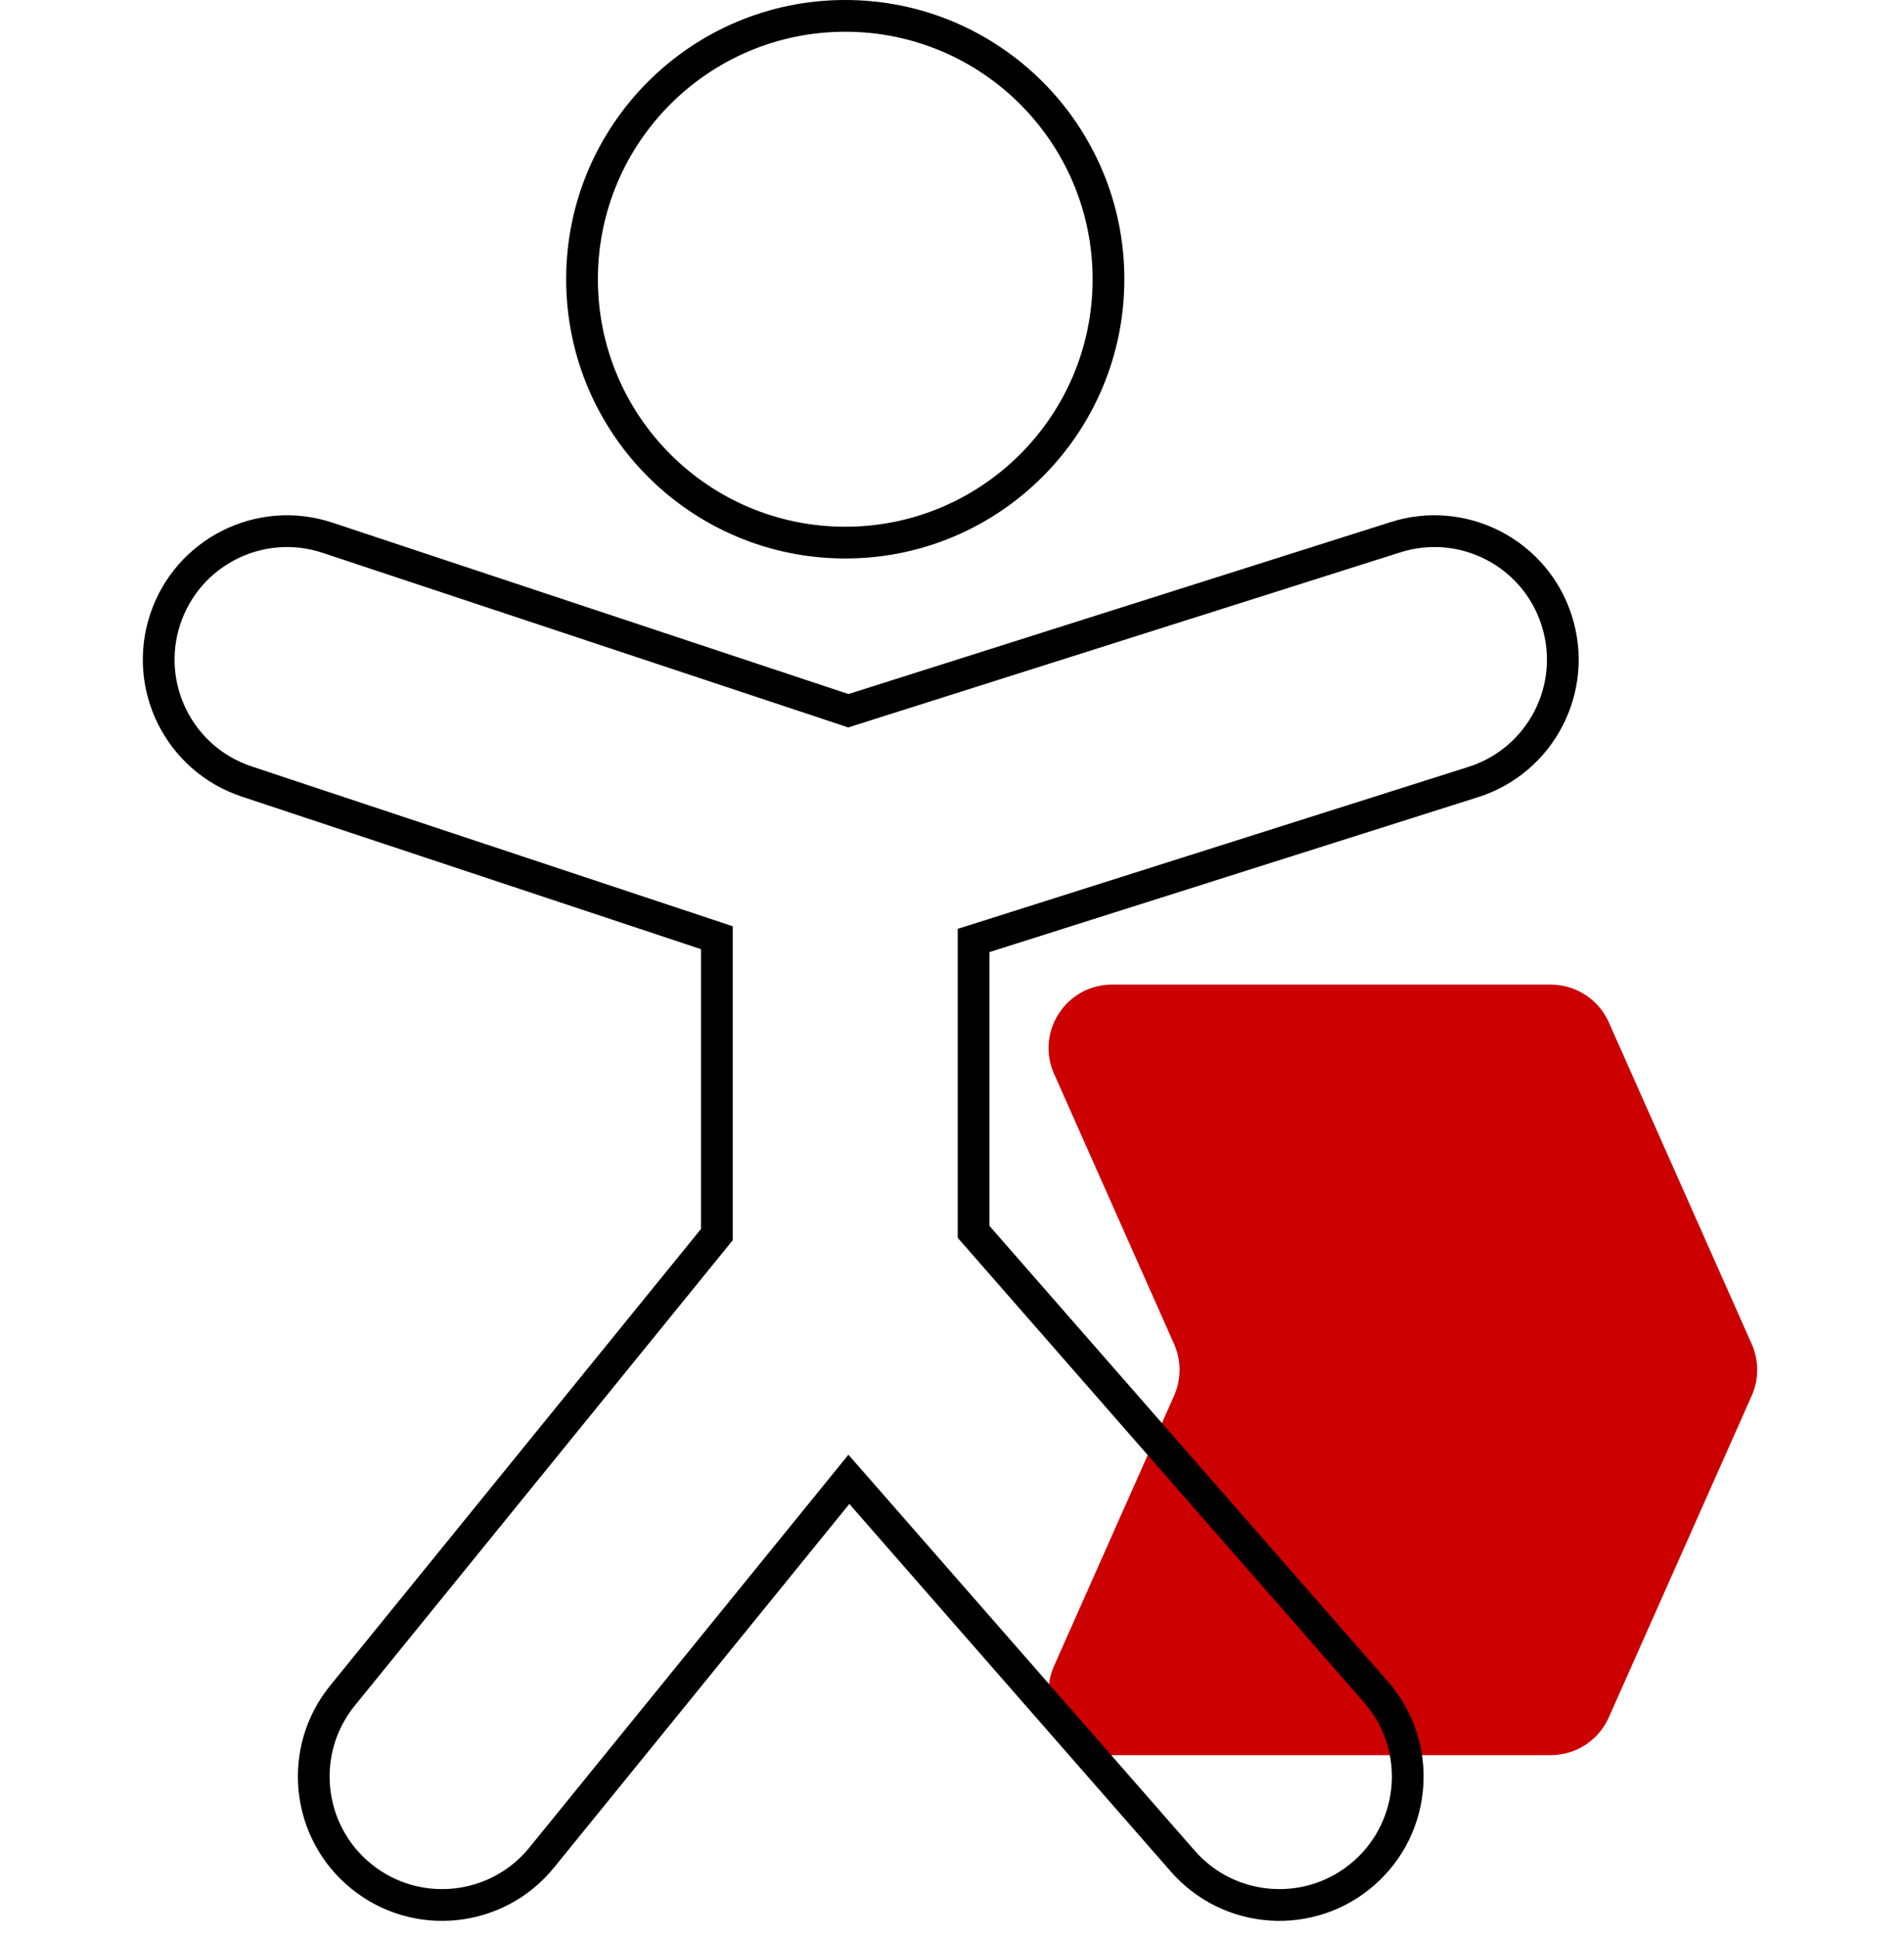
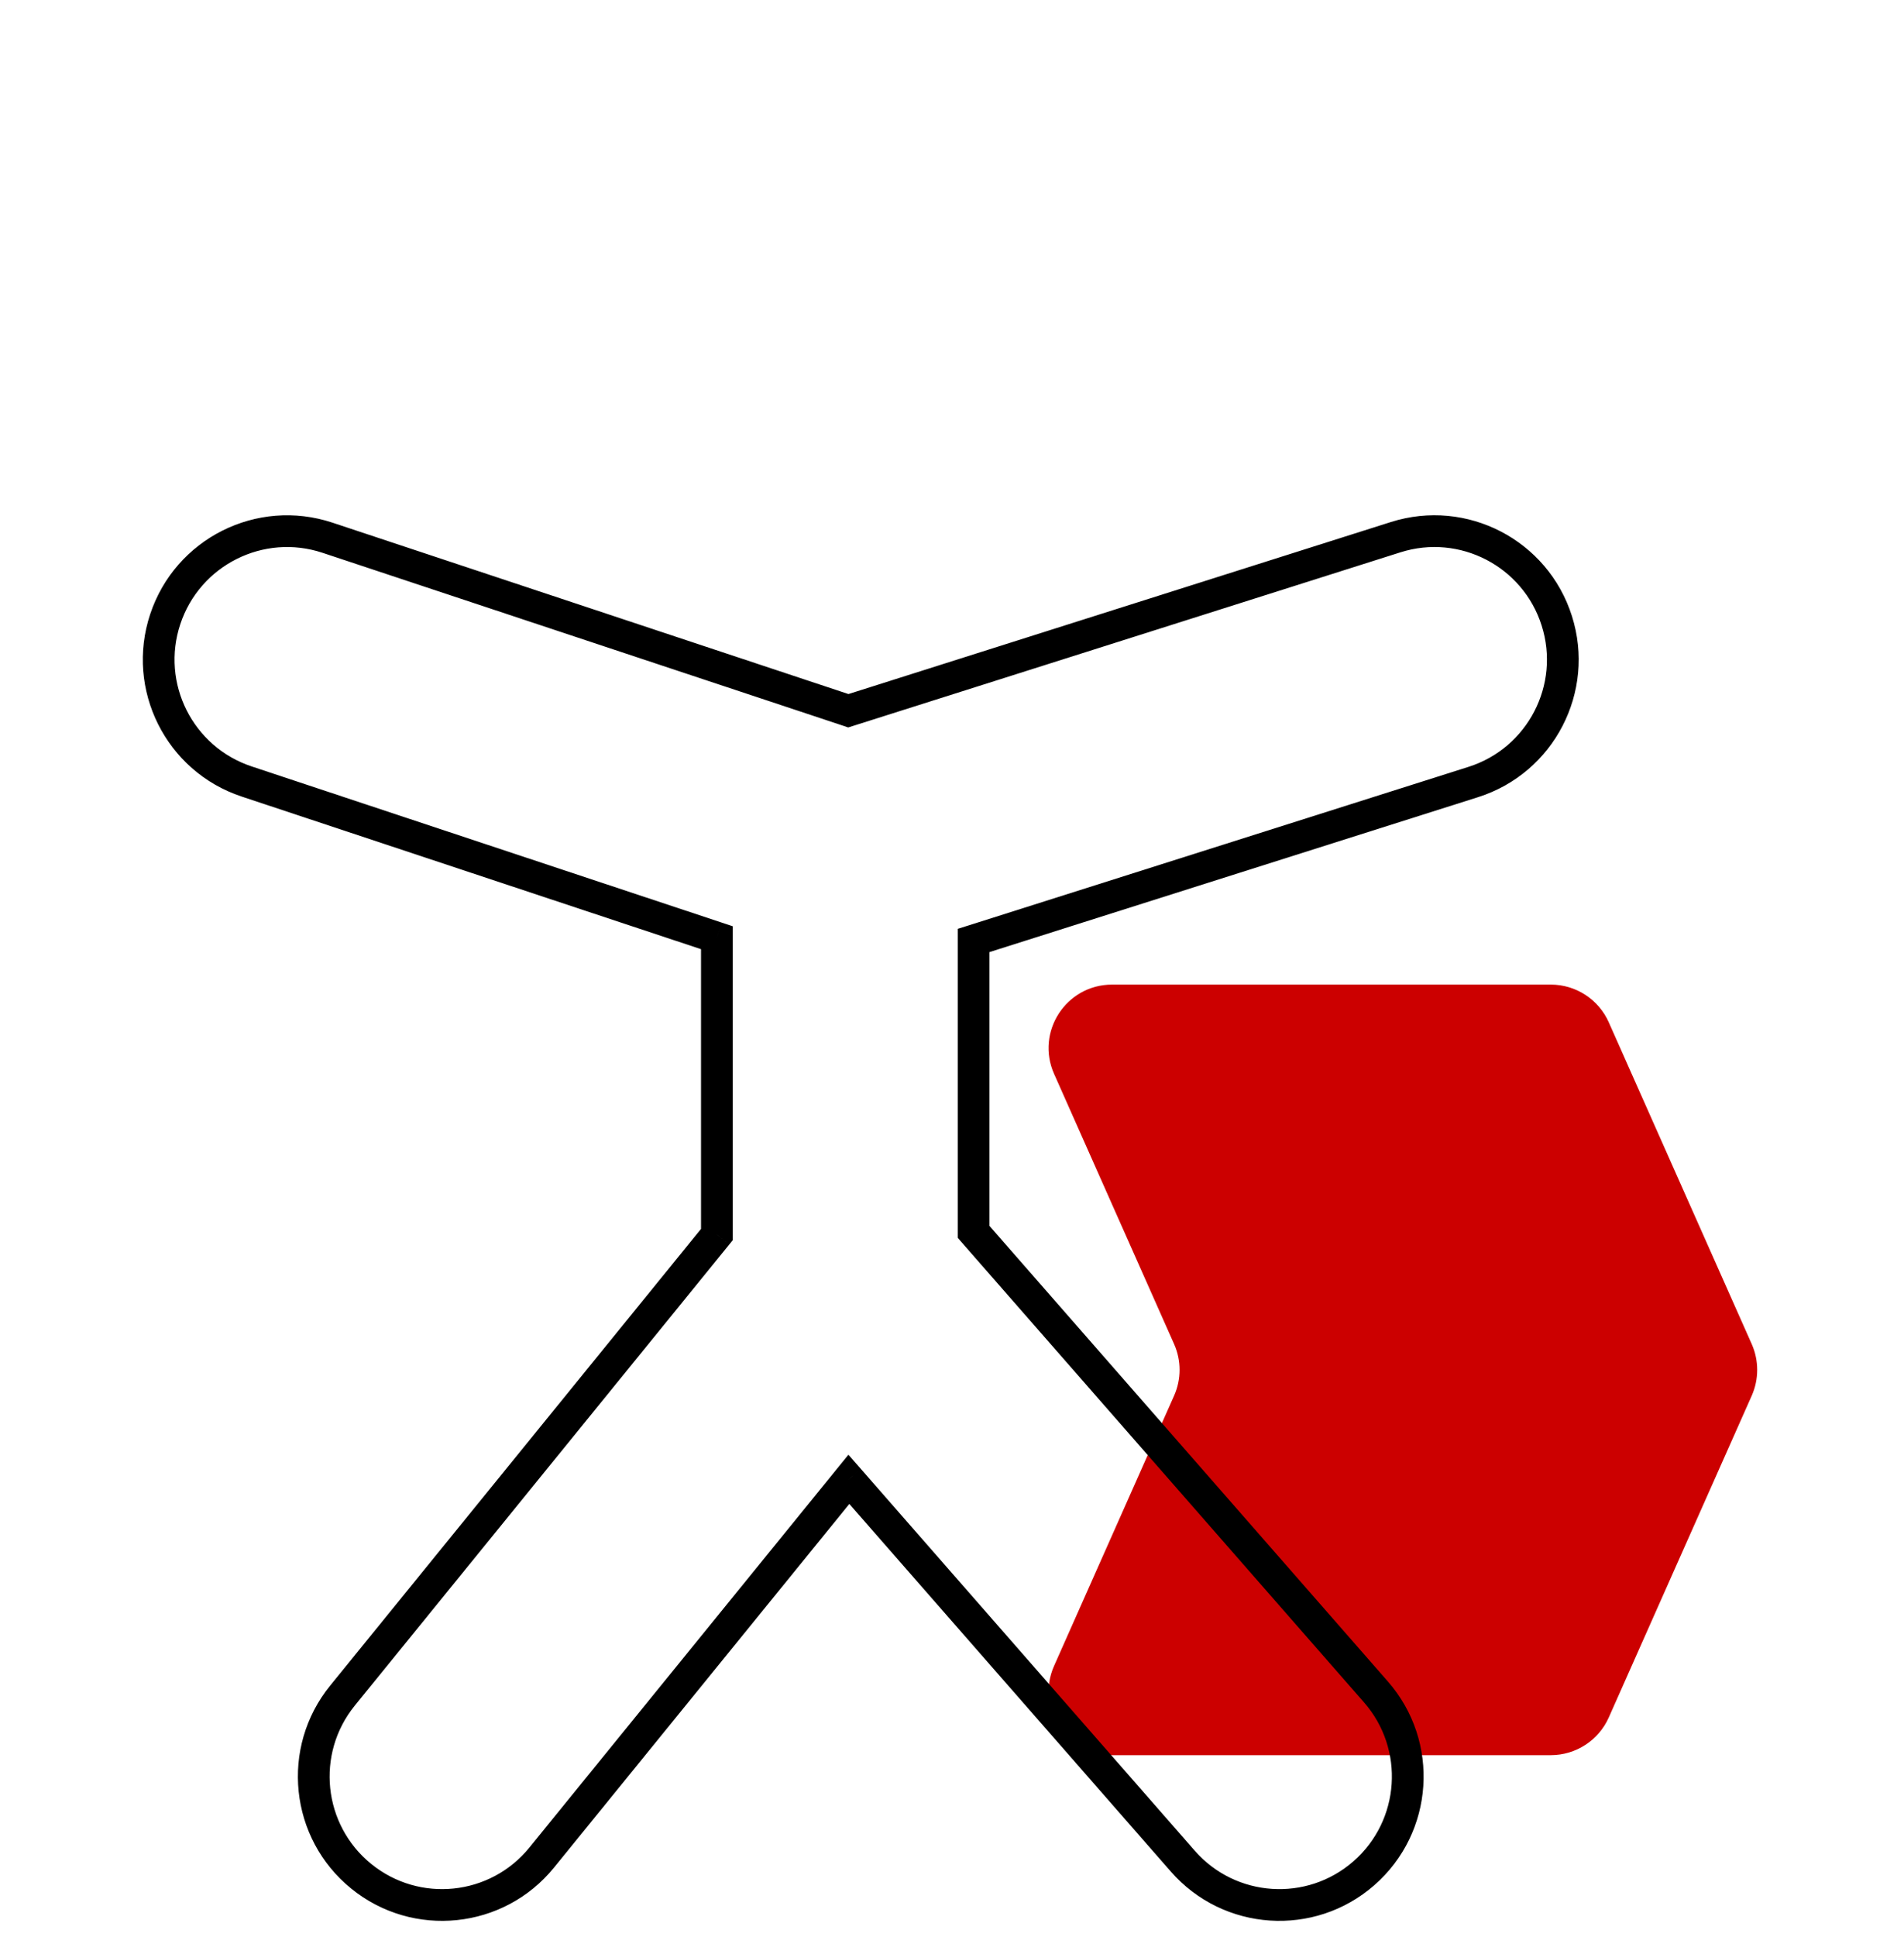
<svg xmlns="http://www.w3.org/2000/svg" width="60" height="61" viewBox="0 0 60 61" fill="none">
  <path d="M50.697 32.199C50.376 31.477 49.66 31.011 48.87 31.011H35.045C33.597 31.011 32.629 32.501 33.217 33.823L36.999 42.334C37.229 42.851 37.229 43.441 36.999 43.958L33.217 52.468C32.629 53.791 33.597 55.281 35.045 55.281H48.87C49.66 55.281 50.376 54.815 50.697 54.093L55.202 43.958C55.431 43.441 55.431 42.851 55.202 42.334L50.697 32.199Z" fill="#CC0000" />
-   <circle cx="26.636" cy="8.795" r="8.295" stroke="black" />
-   <path d="M10.321 16.936L10.478 16.462L10.321 16.936ZM5.207 19.5L4.733 19.343L5.207 19.5ZM26.733 22.386L26.576 22.86L26.73 22.912L26.884 22.863L26.733 22.386ZM43.981 16.919L43.83 16.442V16.442L43.981 16.919ZM49.059 19.553L49.535 19.402V19.402L49.059 19.553ZM46.425 24.631L46.576 25.108L46.425 24.631ZM30.681 29.621L30.53 29.145L30.181 29.255V29.621H30.681ZM30.681 38.8H30.181V38.987L30.305 39.129L30.681 38.8ZM43.361 53.291L42.985 53.62L43.361 53.291ZM42.981 58.999L42.651 58.623L42.981 58.999ZM37.273 58.618L36.897 58.948L37.273 58.618ZM26.75 46.593L27.127 46.264L26.736 45.818L26.362 46.278L26.75 46.593ZM17.071 58.506L17.459 58.821L17.071 58.506ZM11.381 59.094L11.697 58.706H11.697L11.381 59.094ZM10.793 53.404L10.405 53.089L10.793 53.404ZM22.591 38.883L22.979 39.199L23.091 39.061V38.883H22.591ZM22.591 29.535H23.091V29.174L22.749 29.06L22.591 29.535ZM7.771 24.614L7.614 25.088L7.771 24.614ZM10.478 16.462C8.096 15.671 5.524 16.961 4.733 19.343L5.682 19.658C6.299 17.8 8.305 16.794 10.163 17.411L10.478 16.462ZM26.891 21.911L10.478 16.462L10.163 17.411L26.576 22.86L26.891 21.911ZM43.83 16.442L26.582 21.909L26.884 22.863L44.132 17.396L43.83 16.442ZM49.535 19.402C48.777 17.009 46.223 15.684 43.83 16.442L44.132 17.396C45.998 16.804 47.991 17.838 48.582 19.704L49.535 19.402ZM46.576 25.108C48.969 24.349 50.294 21.795 49.535 19.402L48.582 19.704C49.174 21.57 48.14 23.563 46.274 24.154L46.576 25.108ZM30.832 30.098L46.576 25.108L46.274 24.154L30.53 29.145L30.832 30.098ZM30.181 29.621V38.8H31.181V29.621H30.181ZM43.737 52.962L31.057 38.47L30.305 39.129L42.985 53.62L43.737 52.962ZM43.31 59.375C45.199 57.722 45.39 54.851 43.737 52.962L42.985 53.62C44.274 55.094 44.125 57.334 42.651 58.623L43.31 59.375ZM36.897 58.948C38.55 60.837 41.421 61.028 43.31 59.375L42.651 58.623C41.178 59.912 38.938 59.763 37.649 58.289L36.897 58.948ZM26.374 46.922L36.897 58.948L37.649 58.289L27.127 46.264L26.374 46.922ZM17.459 58.821L27.139 46.908L26.362 46.278L16.683 58.19L17.459 58.821ZM11.066 59.482C13.014 61.065 15.877 60.769 17.459 58.821L16.683 58.19C15.449 59.71 13.216 59.941 11.697 58.706L11.066 59.482ZM10.405 53.089C8.822 55.037 9.118 57.899 11.066 59.482L11.697 58.706C10.177 57.472 9.946 55.239 11.181 53.719L10.405 53.089ZM22.203 38.568L10.405 53.089L11.181 53.719L22.979 39.199L22.203 38.568ZM23.091 38.883V29.535H22.091V38.883H23.091ZM7.614 25.088L22.433 30.009L22.749 29.06L7.929 24.139L7.614 25.088ZM4.733 19.343C3.942 21.725 5.232 24.297 7.614 25.088L7.929 24.139C6.071 23.522 5.065 21.516 5.682 19.658L4.733 19.343Z" fill="black" />
+   <path d="M10.321 16.936L10.478 16.462L10.321 16.936ZM5.207 19.5L4.733 19.343L5.207 19.5ZM26.733 22.386L26.576 22.86L26.73 22.912L26.884 22.863L26.733 22.386ZM43.981 16.919L43.83 16.442V16.442L43.981 16.919ZM49.059 19.553L49.535 19.402V19.402L49.059 19.553ZM46.425 24.631L46.576 25.108L46.425 24.631ZM30.681 29.621L30.53 29.145L30.181 29.255V29.621H30.681ZM30.681 38.8H30.181V38.987L30.305 39.129L30.681 38.8ZM43.361 53.291L42.985 53.62L43.361 53.291ZM42.981 58.999L42.651 58.623L42.981 58.999ZM37.273 58.618L36.897 58.948L37.273 58.618ZM26.75 46.593L27.127 46.264L26.736 45.818L26.362 46.278L26.75 46.593ZM17.071 58.506L17.459 58.821L17.071 58.506ZM11.381 59.094L11.697 58.706H11.697L11.381 59.094ZM10.793 53.404L10.405 53.089L10.793 53.404ZM22.591 38.883L22.979 39.199L23.091 39.061V38.883H22.591ZM22.591 29.535H23.091V29.174L22.749 29.06L22.591 29.535M7.771 24.614L7.614 25.088L7.771 24.614ZM10.478 16.462C8.096 15.671 5.524 16.961 4.733 19.343L5.682 19.658C6.299 17.8 8.305 16.794 10.163 17.411L10.478 16.462ZM26.891 21.911L10.478 16.462L10.163 17.411L26.576 22.86L26.891 21.911ZM43.83 16.442L26.582 21.909L26.884 22.863L44.132 17.396L43.83 16.442ZM49.535 19.402C48.777 17.009 46.223 15.684 43.83 16.442L44.132 17.396C45.998 16.804 47.991 17.838 48.582 19.704L49.535 19.402ZM46.576 25.108C48.969 24.349 50.294 21.795 49.535 19.402L48.582 19.704C49.174 21.57 48.14 23.563 46.274 24.154L46.576 25.108ZM30.832 30.098L46.576 25.108L46.274 24.154L30.53 29.145L30.832 30.098ZM30.181 29.621V38.8H31.181V29.621H30.181ZM43.737 52.962L31.057 38.47L30.305 39.129L42.985 53.62L43.737 52.962ZM43.31 59.375C45.199 57.722 45.39 54.851 43.737 52.962L42.985 53.62C44.274 55.094 44.125 57.334 42.651 58.623L43.31 59.375ZM36.897 58.948C38.55 60.837 41.421 61.028 43.31 59.375L42.651 58.623C41.178 59.912 38.938 59.763 37.649 58.289L36.897 58.948ZM26.374 46.922L36.897 58.948L37.649 58.289L27.127 46.264L26.374 46.922ZM17.459 58.821L27.139 46.908L26.362 46.278L16.683 58.19L17.459 58.821ZM11.066 59.482C13.014 61.065 15.877 60.769 17.459 58.821L16.683 58.19C15.449 59.71 13.216 59.941 11.697 58.706L11.066 59.482ZM10.405 53.089C8.822 55.037 9.118 57.899 11.066 59.482L11.697 58.706C10.177 57.472 9.946 55.239 11.181 53.719L10.405 53.089ZM22.203 38.568L10.405 53.089L11.181 53.719L22.979 39.199L22.203 38.568ZM23.091 38.883V29.535H22.091V38.883H23.091ZM7.614 25.088L22.433 30.009L22.749 29.06L7.929 24.139L7.614 25.088ZM4.733 19.343C3.942 21.725 5.232 24.297 7.614 25.088L7.929 24.139C6.071 23.522 5.065 21.516 5.682 19.658L4.733 19.343Z" fill="black" />
</svg>